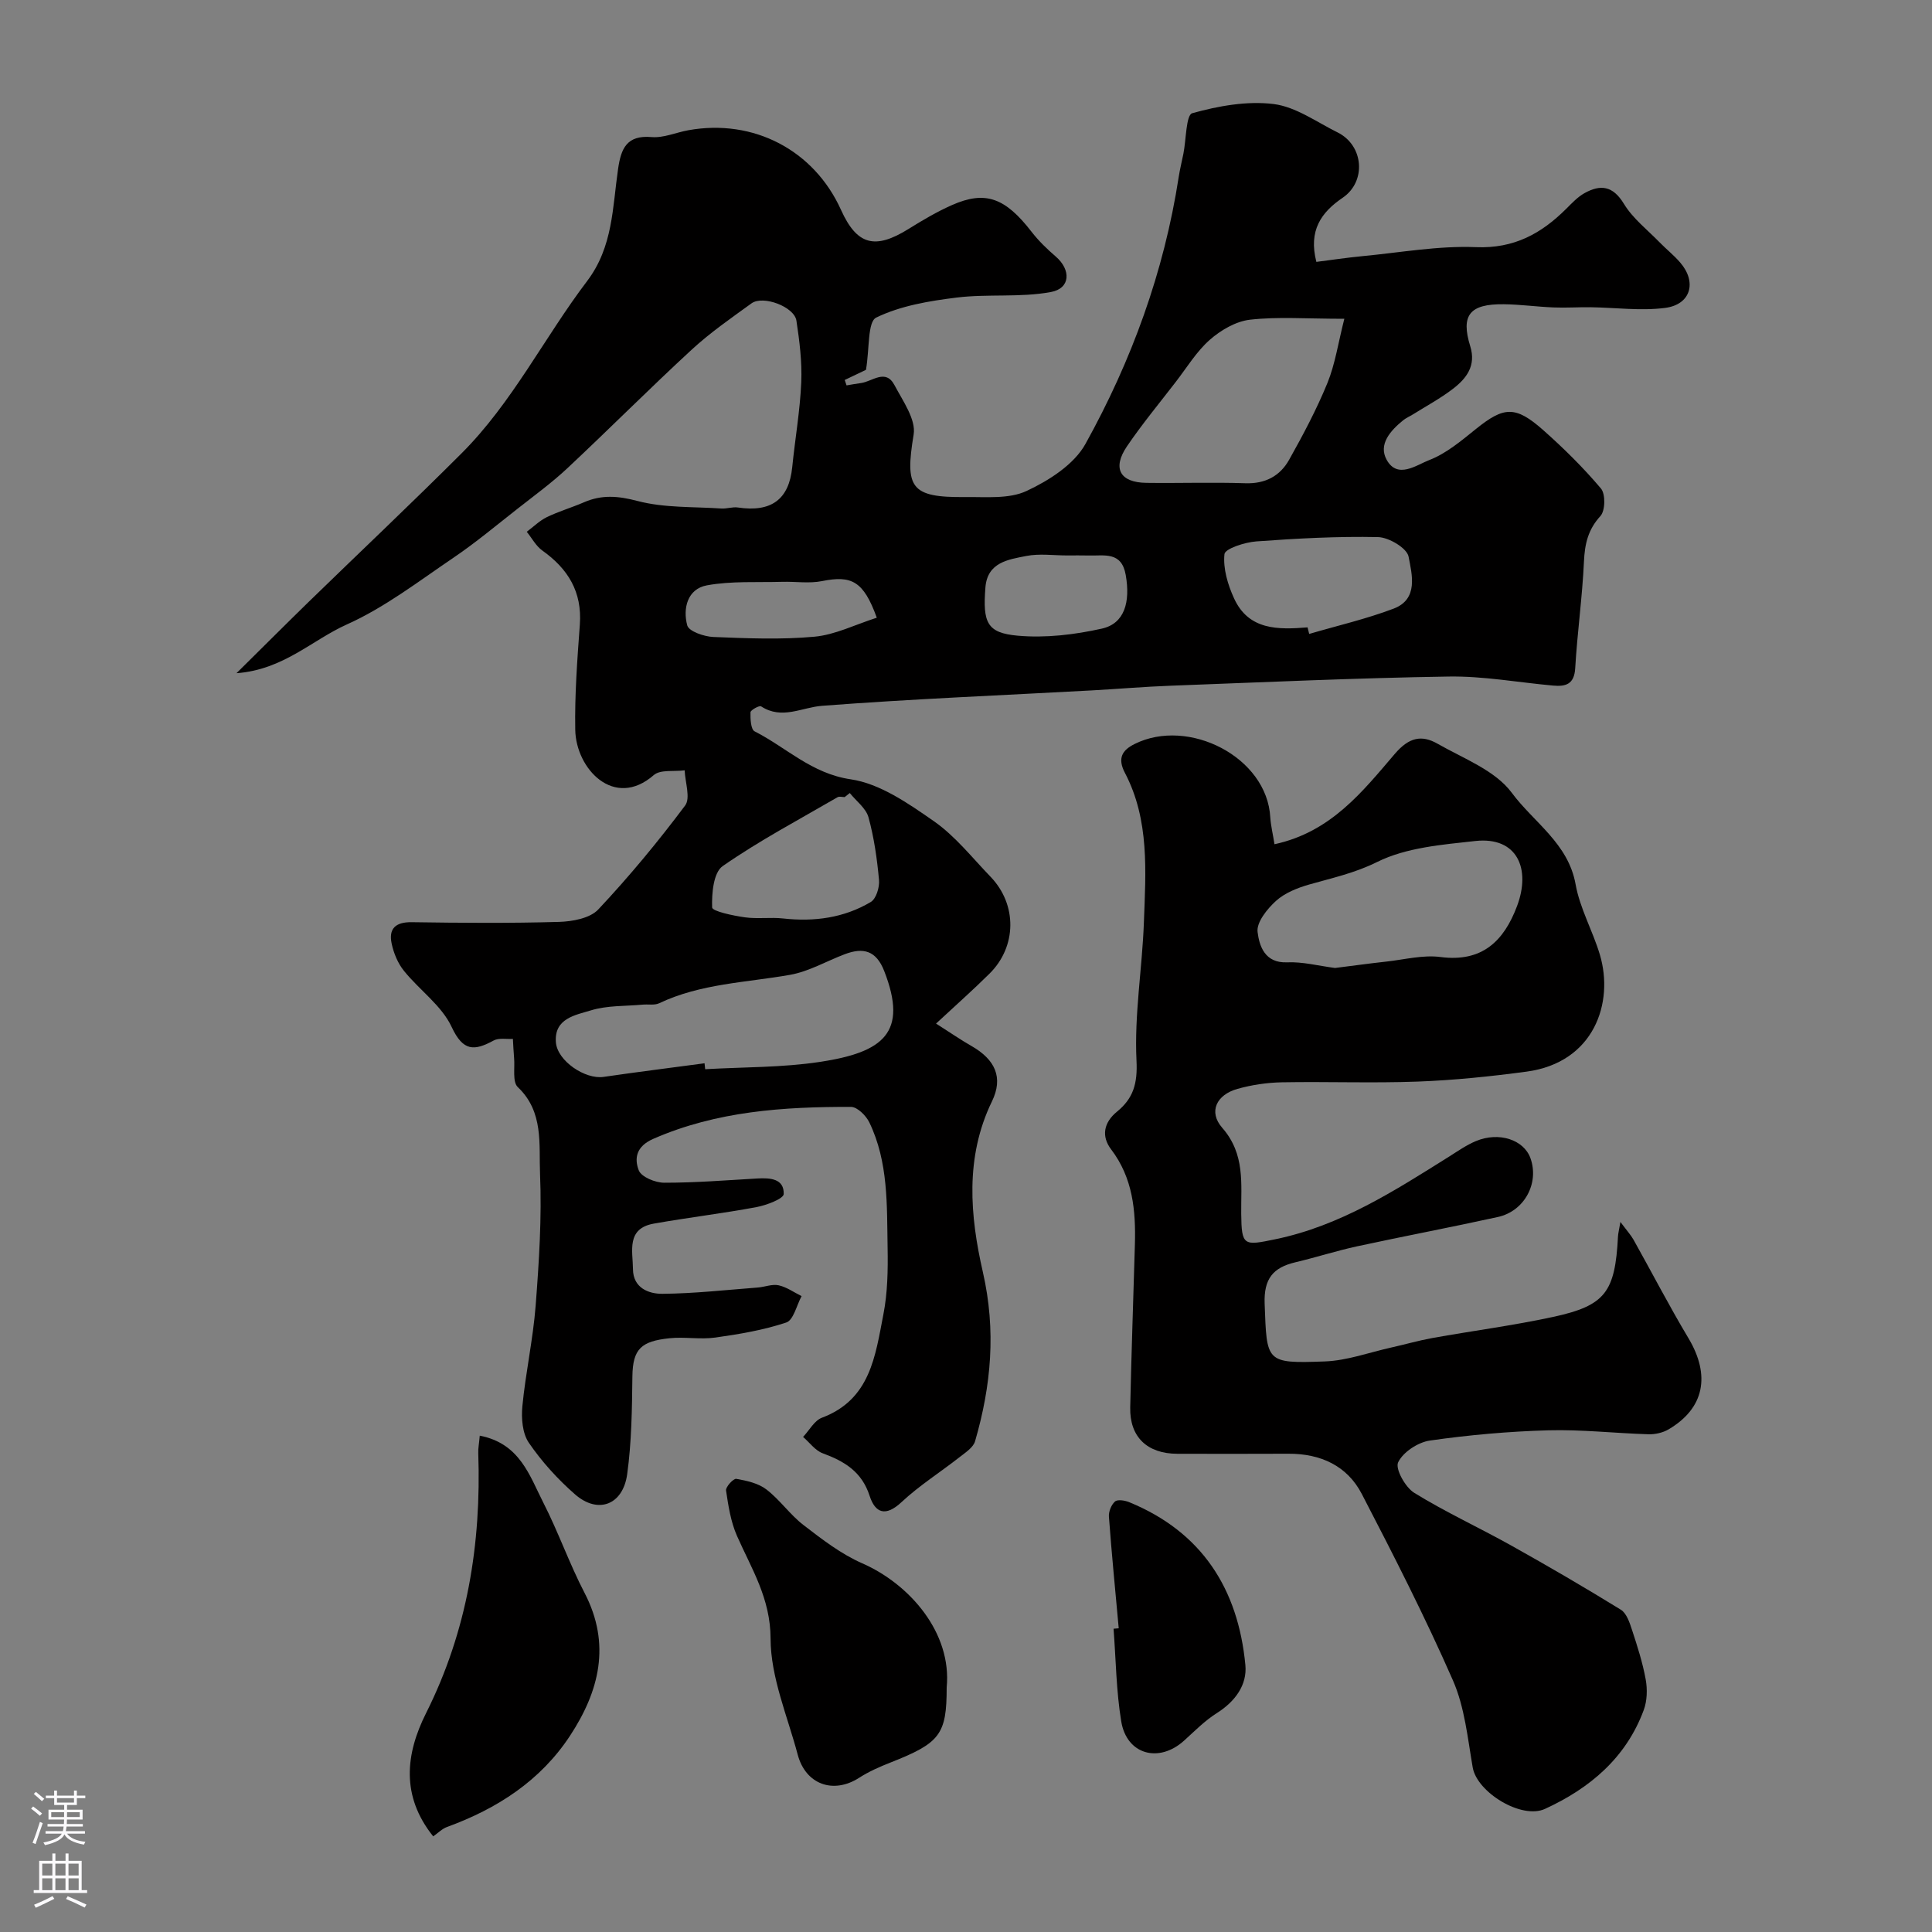
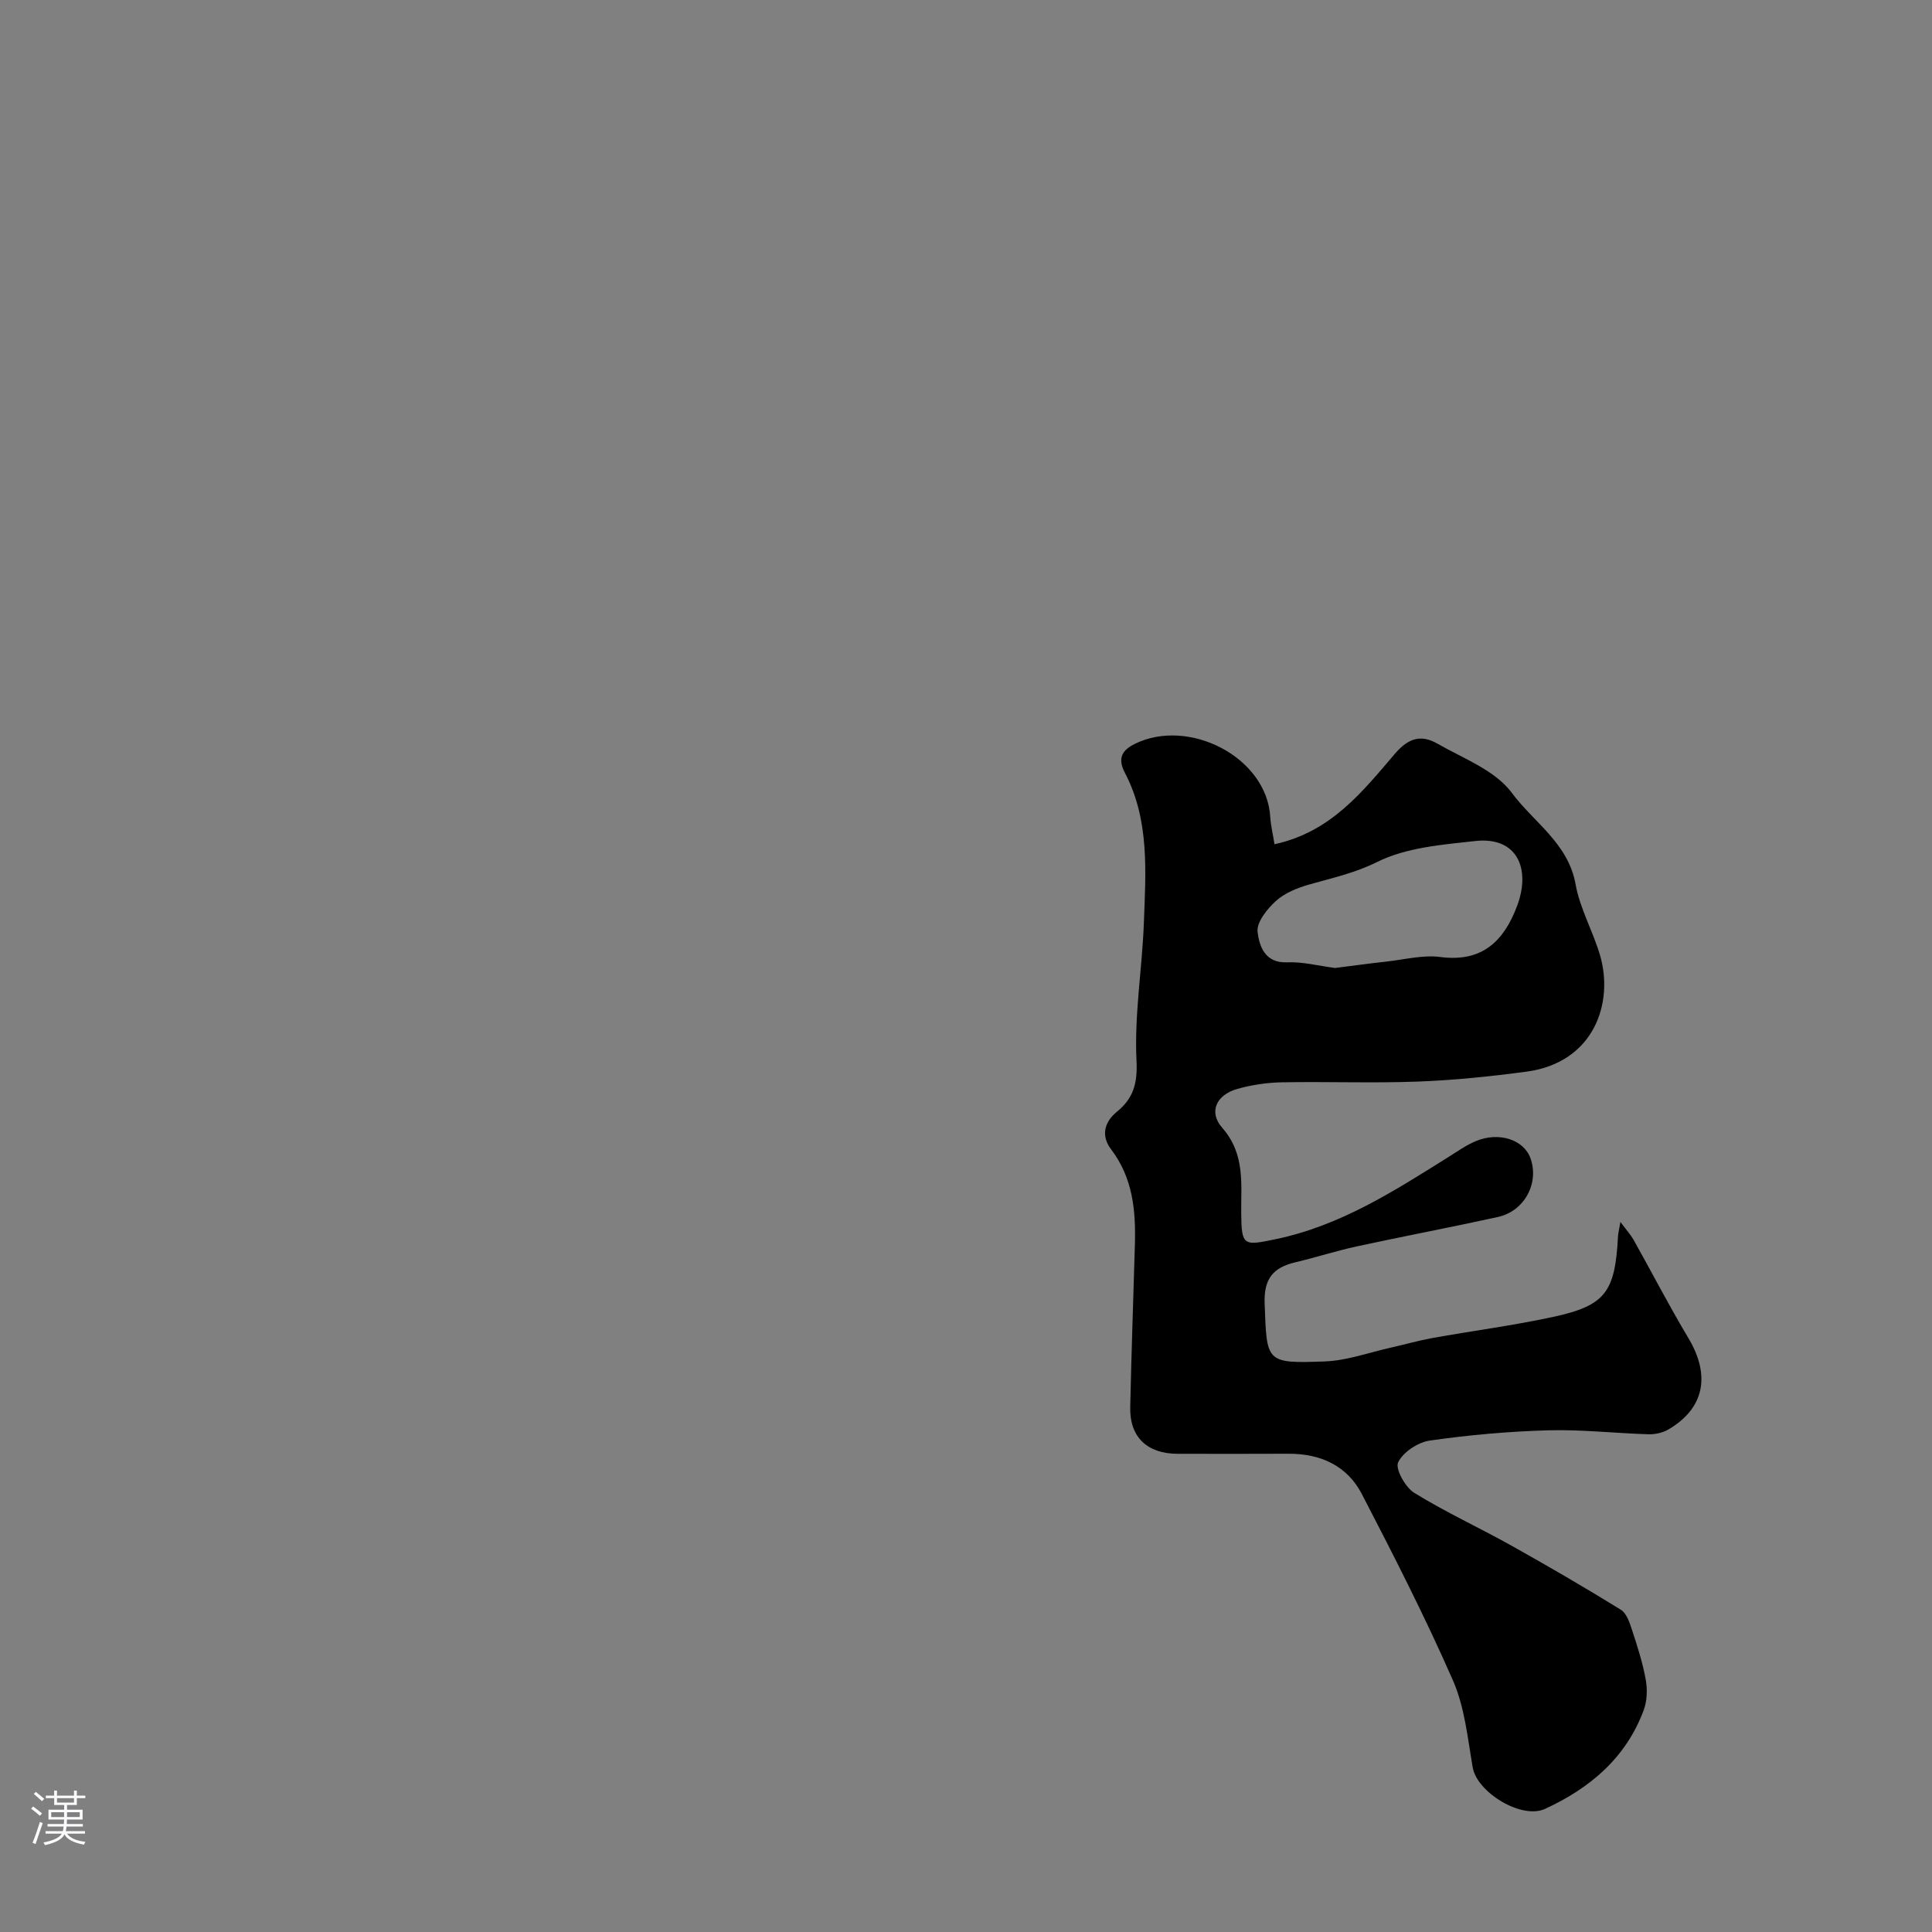
<svg xmlns="http://www.w3.org/2000/svg" enable-background="new 0 0 400 400" viewBox="0 0 400 400">
  <rect x="0" y="0" width="400" height="400" fill="#808080" stroke="none" />
  <g fill="#010000">
-     <path d="m193.8 211.92c3.21 2.05 5.22 3.44 7.33 4.64 4.93 2.82 6.64 6.54 4.24 11.48-5.62 11.57-4.53 23.72-1.88 35.32 2.77 12.12 1.73 23.51-1.61 35.03-.38 1.31-2.01 2.35-3.23 3.31-3.99 3.13-8.32 5.86-12 9.3-3.3 3.08-5.45 2.28-6.61-1.32-1.61-4.98-5.21-7.14-9.7-8.79-1.56-.57-2.72-2.23-4.07-3.39 1.29-1.36 2.33-3.39 3.91-3.98 10.03-3.76 11.05-12.84 12.71-21.36.88-4.49.96-9.2.88-13.8-.16-8.81.19-17.76-3.79-25.99-.68-1.4-2.49-3.2-3.79-3.2-13.97-.03-27.79.87-40.92 6.61-3.58 1.56-3.97 4.06-3.02 6.53.53 1.37 3.43 2.56 5.26 2.56 6.43.01 12.87-.51 19.3-.88 2.65-.15 5.54.03 5.45 3.22-.03.98-3.57 2.32-5.65 2.71-7.05 1.32-14.19 2.16-21.26 3.42-5.73 1.02-4.33 5.71-4.3 9.43.03 3.86 3.21 5.12 6.1 5.1 6.58-.06 13.15-.8 19.72-1.3 1.46-.11 3-.76 4.35-.46 1.66.37 3.17 1.46 4.74 2.24-1.03 1.89-1.67 4.96-3.17 5.46-4.73 1.58-9.75 2.42-14.72 3.12-3.11.43-6.35-.19-9.48.14-5.8.62-7.59 2.16-7.66 7.92-.08 6.75-.16 13.57-1.08 20.24-.89 6.4-6.08 8.3-10.81 4.15-3.58-3.13-6.87-6.76-9.55-10.67-1.33-1.94-1.58-5.06-1.34-7.55.67-6.97 2.21-13.86 2.75-20.83.7-9.07 1.29-18.22.91-27.29-.26-6.09.81-12.84-4.61-17.97-1.13-1.07-.58-3.95-.76-6-.12-1.32-.17-2.65-.25-3.98-1.34.09-2.9-.25-3.97.33-4.02 2.17-6.32 2.32-8.71-2.8-2.07-4.44-6.68-7.65-9.88-11.62-1.26-1.56-2.12-3.65-2.54-5.63-.66-3.09.78-4.48 4.13-4.44 10.16.15 20.33.23 30.49-.06 2.79-.08 6.43-.74 8.15-2.57 6.4-6.81 12.39-14.05 17.99-21.53 1.15-1.54 0-4.81-.1-7.28-2.17.29-5.03-.21-6.4.99-8.2 7.14-16.11-1.31-16.25-9.38-.13-7.26.42-14.54.95-21.79.49-6.77-2.44-11.54-7.77-15.33-1.32-.94-2.16-2.57-3.22-3.88 1.38-1.03 2.64-2.29 4.15-3.03 2.48-1.2 5.16-1.98 7.7-3.08 3.71-1.61 7.09-1.32 11.11-.26 5.53 1.45 11.51 1.16 17.31 1.55 1.13.08 2.32-.37 3.43-.21 6.94 1.04 10.59-1.68 11.26-8.33.59-5.87 1.62-11.71 1.87-17.58.18-4.24-.36-8.56-1-12.77-.43-2.88-6.9-5.31-9.29-3.59-4.24 3.07-8.57 6.07-12.4 9.6-8.72 8.04-17.1 16.46-25.76 24.57-3.22 3.01-6.82 5.63-10.29 8.36-4.38 3.43-8.66 7.02-13.25 10.13-7.21 4.88-14.24 10.31-22.1 13.83-7.22 3.24-13.12 9.37-22.84 10.09 5.46-5.39 10.19-10.13 14.98-14.8 10.53-10.24 21.21-20.32 31.6-30.7 10.53-10.51 17.12-23.96 26.01-35.68 5.39-7.11 5.25-15.26 6.42-23.25.61-4.19 1.78-7.02 6.94-6.57 2.48.21 5.06-.96 7.62-1.42 13.49-2.42 26 4.12 31.59 16.49 3.29 7.29 7.01 8.29 13.97 3.96 2.91-1.81 5.88-3.57 9-4.95 6.92-3.06 11.03-1.52 16.47 5.51 1.46 1.89 3.22 3.59 5.03 5.15 3.17 2.74 3.07 6.59-1.01 7.34-6.36 1.18-13.06.35-19.53 1.15-5.68.7-11.6 1.69-16.64 4.14-1.81.88-1.36 6.4-2.12 10.82-.59.28-2.5 1.19-4.4 2.1.13.37.26.75.38 1.12.99-.16 1.97-.35 2.96-.48 2.37-.3 5.12-3.07 6.97.44 1.72 3.26 4.47 7.09 3.96 10.21-1.82 11.05-.66 13.07 10.71 12.95 4.27-.05 9.04.44 12.67-1.26 4.63-2.16 9.82-5.47 12.18-9.72 9.57-17.24 16.29-35.67 19.32-55.3.25-1.61.65-3.2.97-4.8.58-2.92.54-8.03 1.83-8.39 5.41-1.51 11.34-2.58 16.85-1.9 4.59.57 8.89 3.72 13.25 5.88 5.42 2.69 5.99 10.16 1.05 13.52-4.46 3.03-7.12 6.79-5.45 13.28 3.08-.39 6.26-.87 9.46-1.18 7.86-.74 15.75-2.19 23.58-1.87 7.89.32 13.53-2.8 18.71-7.96 1.16-1.16 2.34-2.42 3.74-3.21 3.33-1.86 5.9-1.56 8.19 2.21 1.84 3.03 4.85 5.36 7.38 7.96 1.39 1.43 2.98 2.68 4.27 4.19 3.5 4.05 2.2 8.7-3.13 9.39-5.06.65-10.29-.07-15.45-.14-2.57-.03-5.14.15-7.7.04-3.42-.14-6.83-.62-10.24-.66-7.07-.09-8.95 2.26-6.95 8.7 1.25 4.03-.78 6.66-3.58 8.81-2.58 1.98-5.48 3.54-8.24 5.27-.69.43-1.46.75-2.08 1.25-2.61 2.13-5.19 4.97-3.4 8.19 2.25 4.05 6.2 1.04 8.79.05 3.55-1.36 6.68-4.03 9.72-6.47 5.76-4.63 8.14-4.84 13.92.28 4.23 3.75 8.29 7.76 11.93 12.07.97 1.15.9 4.6-.11 5.7-2.58 2.82-3.24 5.79-3.41 9.43-.34 7.37-1.38 14.71-1.81 22.08-.2 3.35-1.98 3.83-4.6 3.59-7.19-.65-14.39-1.98-21.57-1.87-19.21.3-38.4 1.18-57.6 1.9-5.44.2-10.87.67-16.3.97-18.62 1.02-37.27 1.77-55.86 3.19-4.25.33-8.3 2.93-12.63.11-.35-.23-2.17.77-2.19 1.23-.04 1.35.06 3.55.86 3.95 6.57 3.34 11.78 8.74 19.9 9.93 6.05.89 11.92 4.99 17.18 8.65 4.44 3.09 7.94 7.56 11.76 11.52 5.54 5.75 5.46 14.46-.22 20.07-3.4 3.37-6.93 6.49-11.06 10.33zm-47.93 8.22c.04.41.09.82.13 1.23 7.91-.46 15.92-.33 23.72-1.51 13.21-1.99 18.32-6.07 13.35-18.81-1.67-4.28-4.35-4.93-8.15-3.5-3.79 1.43-7.44 3.59-11.36 4.28-9.11 1.61-18.49 1.8-27.08 5.88-.97.46-2.29.18-3.44.29-3.59.33-7.34.15-10.71 1.19-3.16.97-7.62 1.63-7.24 6.6.3 3.88 6.08 7.73 9.87 7.17 6.97-1.02 13.94-1.88 20.91-2.82zm132.46-154.14c-7.91 0-13.78-.46-19.52.19-2.93.33-6.06 2.16-8.34 4.17-2.77 2.44-4.77 5.78-7.07 8.75-3.39 4.4-6.95 8.7-10.07 13.29-3.1 4.57-1.45 7.51 4.03 7.57 6.83.09 13.66-.15 20.48.08 4.13.14 7.18-1.5 9.06-4.86 2.9-5.17 5.7-10.44 7.94-15.92 1.6-3.94 2.22-8.29 3.49-13.27zm-7.61 63.89c.11.45.22.91.33 1.36 5.85-1.72 11.83-3.09 17.51-5.25 5.16-1.97 3.77-7.09 3.07-10.76-.33-1.75-4.08-3.99-6.32-4.04-8.39-.18-16.81.28-25.19.89-2.37.17-6.49 1.5-6.61 2.64-.31 2.97.69 6.33 1.99 9.16 3.03 6.62 9.13 6.49 15.22 6zm-94.78 34.3c-.35.28-.7.56-1.06.84-.5 0-1.11-.19-1.48.03-8 4.65-16.21 8.99-23.78 14.26-1.91 1.33-2.28 5.65-2.18 8.56.03.79 4.34 1.7 6.76 2.04 2.61.37 5.32-.05 7.95.24 6.42.71 12.58-.11 18.13-3.41 1.12-.66 1.85-3.06 1.71-4.56-.4-4.36-1.02-8.77-2.18-12.98-.52-1.88-2.54-3.36-3.87-5.02zm44.99-49.19c-2.82 0-5.73-.43-8.45.11-3.72.73-8.05 1.3-8.46 6.51-.57 7.28.31 9.42 6.67 9.99 5.75.52 11.8-.2 17.47-1.47 4.65-1.05 5.9-5.46 4.91-11.1-.86-4.92-4.45-3.94-7.64-4.03-1.51-.04-3.01-.01-4.5-.01zm-39.4 12.89c-2.76-7.63-5.24-8.8-11.34-7.58-2.65.53-5.48.07-8.23.15-5.22.15-10.53-.2-15.61.73-4.04.74-5.01 4.81-4.06 8.3.34 1.23 3.49 2.31 5.4 2.39 6.98.28 14.02.58 20.95-.06 4.25-.39 8.36-2.48 12.89-3.93z" />
    <path d="m263.87 174.79c11.71-2.53 18.24-10.92 24.93-18.73 2.92-3.41 5.54-3.96 8.83-2.08 5.37 3.07 11.93 5.51 15.37 10.16 4.52 6.11 11.7 10.46 13.21 18.95.89 4.99 3.55 9.63 5.02 14.55 2.98 9.96-1.19 22.35-15.17 24.23-7.47 1-15.01 1.78-22.54 2.06-9.36.35-18.75-.02-28.12.15-3.08.06-6.24.53-9.2 1.36-4.34 1.22-6.06 4.74-3.15 8.06 4.79 5.47 3.87 11.61 3.93 17.79.07 6.71.53 6.64 7.08 5.28 13.47-2.79 24.67-10.03 36.01-17.14 1.79-1.13 3.56-2.37 5.5-3.18 4.77-1.99 9.91-.29 11.29 3.53 1.86 5.16-1.22 10.98-6.76 12.19-9.69 2.13-19.44 3.97-29.14 6.07-4.29.93-8.48 2.29-12.76 3.3-4.62 1.09-6.56 3.4-6.37 8.58.46 12.13.15 12.4 12.45 11.95 4.62-.17 9.18-1.86 13.76-2.88 2.83-.63 5.63-1.44 8.48-1.96 8.34-1.5 16.77-2.59 25.05-4.38 10.83-2.35 12.82-5.13 13.42-16.68.03-.59.19-1.17.5-2.98 1.35 1.81 2.15 2.69 2.72 3.69 3.8 6.78 7.36 13.69 11.35 20.35 4.62 7.72 3.34 14.53-4.11 18.91-1.18.69-2.76 1.05-4.14 1.01-6.93-.21-13.86-1.01-20.77-.82-8.18.23-16.38.96-24.49 2.12-2.46.35-5.57 2.39-6.58 4.51-.64 1.34 1.48 5.18 3.34 6.32 6.46 3.99 13.41 7.18 20.05 10.89 7.66 4.28 15.25 8.7 22.71 13.3 1.19.73 1.83 2.67 2.32 4.18 1.11 3.38 2.21 6.8 2.84 10.29.36 2.02.3 4.39-.41 6.3-3.66 9.9-11.15 16.2-20.44 20.47-4.88 2.24-14.08-3.44-14.97-8.57-1.05-6.08-1.66-12.47-4.09-18.02-5.75-13.11-12.28-25.9-18.88-38.62-3.04-5.85-8.55-8.35-15.17-8.32-7.67.04-15.33.02-23 .01-6.25-.01-9.9-3.47-9.77-9.59.24-11.27.65-22.54.97-33.81.19-6.99-.43-13.71-4.92-19.62-2.05-2.69-1.58-5.54 1.23-7.83 3.34-2.73 4.26-5.77 4.02-10.55-.47-9.48 1.18-19.05 1.53-28.6.38-10.51 1.2-21.2-3.93-30.98-1.6-3.06-.53-4.71 2-5.97 11.14-5.57 27.45 2.69 28.1 15.22.12 1.75.55 3.48.87 5.53zm12.53 25.62c3.46-.43 7.02-.93 10.6-1.32 3.75-.41 7.6-1.43 11.24-.95 8.65 1.13 13.14-3.34 15.85-10.55 2.89-7.69.07-14.42-8.64-13.47-6.9.76-14.3 1.35-20.32 4.34-4.67 2.32-9.32 3.31-14.08 4.67-2.44.7-5.05 1.74-6.88 3.4s-4.06 4.44-3.8 6.44c.35 2.8 1.44 6.48 6.14 6.27 3.2-.14 6.45.72 9.89 1.17z" />
-     <path d="m99.33 297.24c8.32 1.61 10.31 8.29 13.17 13.89 3.11 6.09 5.38 12.61 8.53 18.67 5.52 10.62 3.03 20.36-3 29.55-6.12 9.33-15.11 15.13-25.49 18.91-1.01.37-1.83 1.23-2.85 1.94-6.71-8.36-5.72-17.06-1.48-25.51 8.54-17.02 11.45-35.05 10.81-53.85-.04-.95.16-1.9.31-3.6z" />
-     <path d="m196 349.36c0 9.75-1.36 11.51-11.63 15.55-2.24.88-4.49 1.87-6.51 3.17-5.3 3.41-11.05 1.4-12.7-4.79-2.12-7.98-5.6-16-5.62-24.02-.02-8.36-3.93-14.43-6.96-21.29-1.28-2.91-1.79-6.21-2.26-9.39-.11-.73 1.53-2.52 2.12-2.41 2.16.38 4.55.9 6.23 2.19 2.8 2.15 4.89 5.23 7.69 7.38 3.83 2.95 7.78 6 12.16 7.92 9.84 4.31 18.58 14.4 17.48 25.69z" />
-     <path d="m231.62 337.12c-.7-7.7-1.46-15.39-2.03-23.1-.08-1.05.49-2.47 1.26-3.15.53-.47 2.03-.23 2.92.13 15.08 6.18 22.57 17.97 24.07 33.71.4 4.15-2.13 7.58-5.91 9.97-2.48 1.56-4.59 3.72-6.78 5.7-5.21 4.71-11.88 2.9-13.01-3.98-1.04-6.31-1.1-12.78-1.59-19.19.35-.03.71-.06 1.07-.09z" />
  </g>
  <path d="m6.44 374.46.42-.45c.65.47 1.27.95 1.85 1.44l-.45.49c-.65-.56-1.25-1.06-1.82-1.48m.93 7.33-.63-.26c.55-1.36 1.05-2.8 1.52-4.33.19.1.38.19.59.27-.46 1.29-.95 2.73-1.48 4.32m-.38-10.38.44-.42c.43.34 1.01.82 1.74 1.44l-.49.49c-.53-.51-1.09-1.01-1.69-1.51m2.5.35h1.72v-1.04h.59v1.04h3.52v-1.04h.59v1.04h1.75v.53h-1.75v1.42h-2.03v.97h3.22v2.03h-3.24c0 .35-.01.66-.03.93h3.32v.53h-3.37c-.03.27-.08.58-.15.94h3.96v.53h-3.71c.67.92 1.93 1.48 3.79 1.68-.13.24-.23.44-.29.59-2.13-.38-3.48-1.08-4.04-2.12-.43.97-1.77 1.72-4.03 2.23-.09-.19-.2-.37-.33-.55 2.1-.42 3.37-1.03 3.81-1.83h-3.36v-.53h3.58c.08-.29.13-.61.16-.94h-3.33v-.53h3.39c.02-.27.04-.58.04-.93h-3.23v-2.03h3.25v-.97h-2.07v-1.42h-1.73zm1.12 3.44v1h2.65c.01-.3.02-.44.01-.4v-.25-.35zm1.19-2h3.52v-.91h-3.52zm4.71 2h-2.63v.59c0 .15-.01.28-.01.4h2.64z" fill="#fbfafc" />
-   <path d="m13.56 383.74h.63v1.52h2.72v6.07h1.13v.6h-11.06v-.6h1.13v-6.07h2.73v-1.52h.63v1.52h2.1v-1.52zm-2.69 8.83.38.56c-1.24.63-2.53 1.25-3.85 1.85-.1-.21-.21-.42-.34-.63 1.36-.55 2.63-1.15 3.81-1.78m-2.13-4.27h2.1v-2.45h-2.1zm0 3.04h2.1v-2.46h-2.1zm2.72-3.04h2.1v-2.45h-2.1zm0 3.04h2.1v-2.46h-2.1zm6.07 3.6c-1.41-.71-2.7-1.3-3.86-1.78l.35-.56c1.45.62 2.75 1.19 3.88 1.72zm-1.25-9.09h-2.1v2.45h2.1zm-2.09 5.49h2.1v-2.45h-2.1z" fill="#fbfafc" />
</svg>